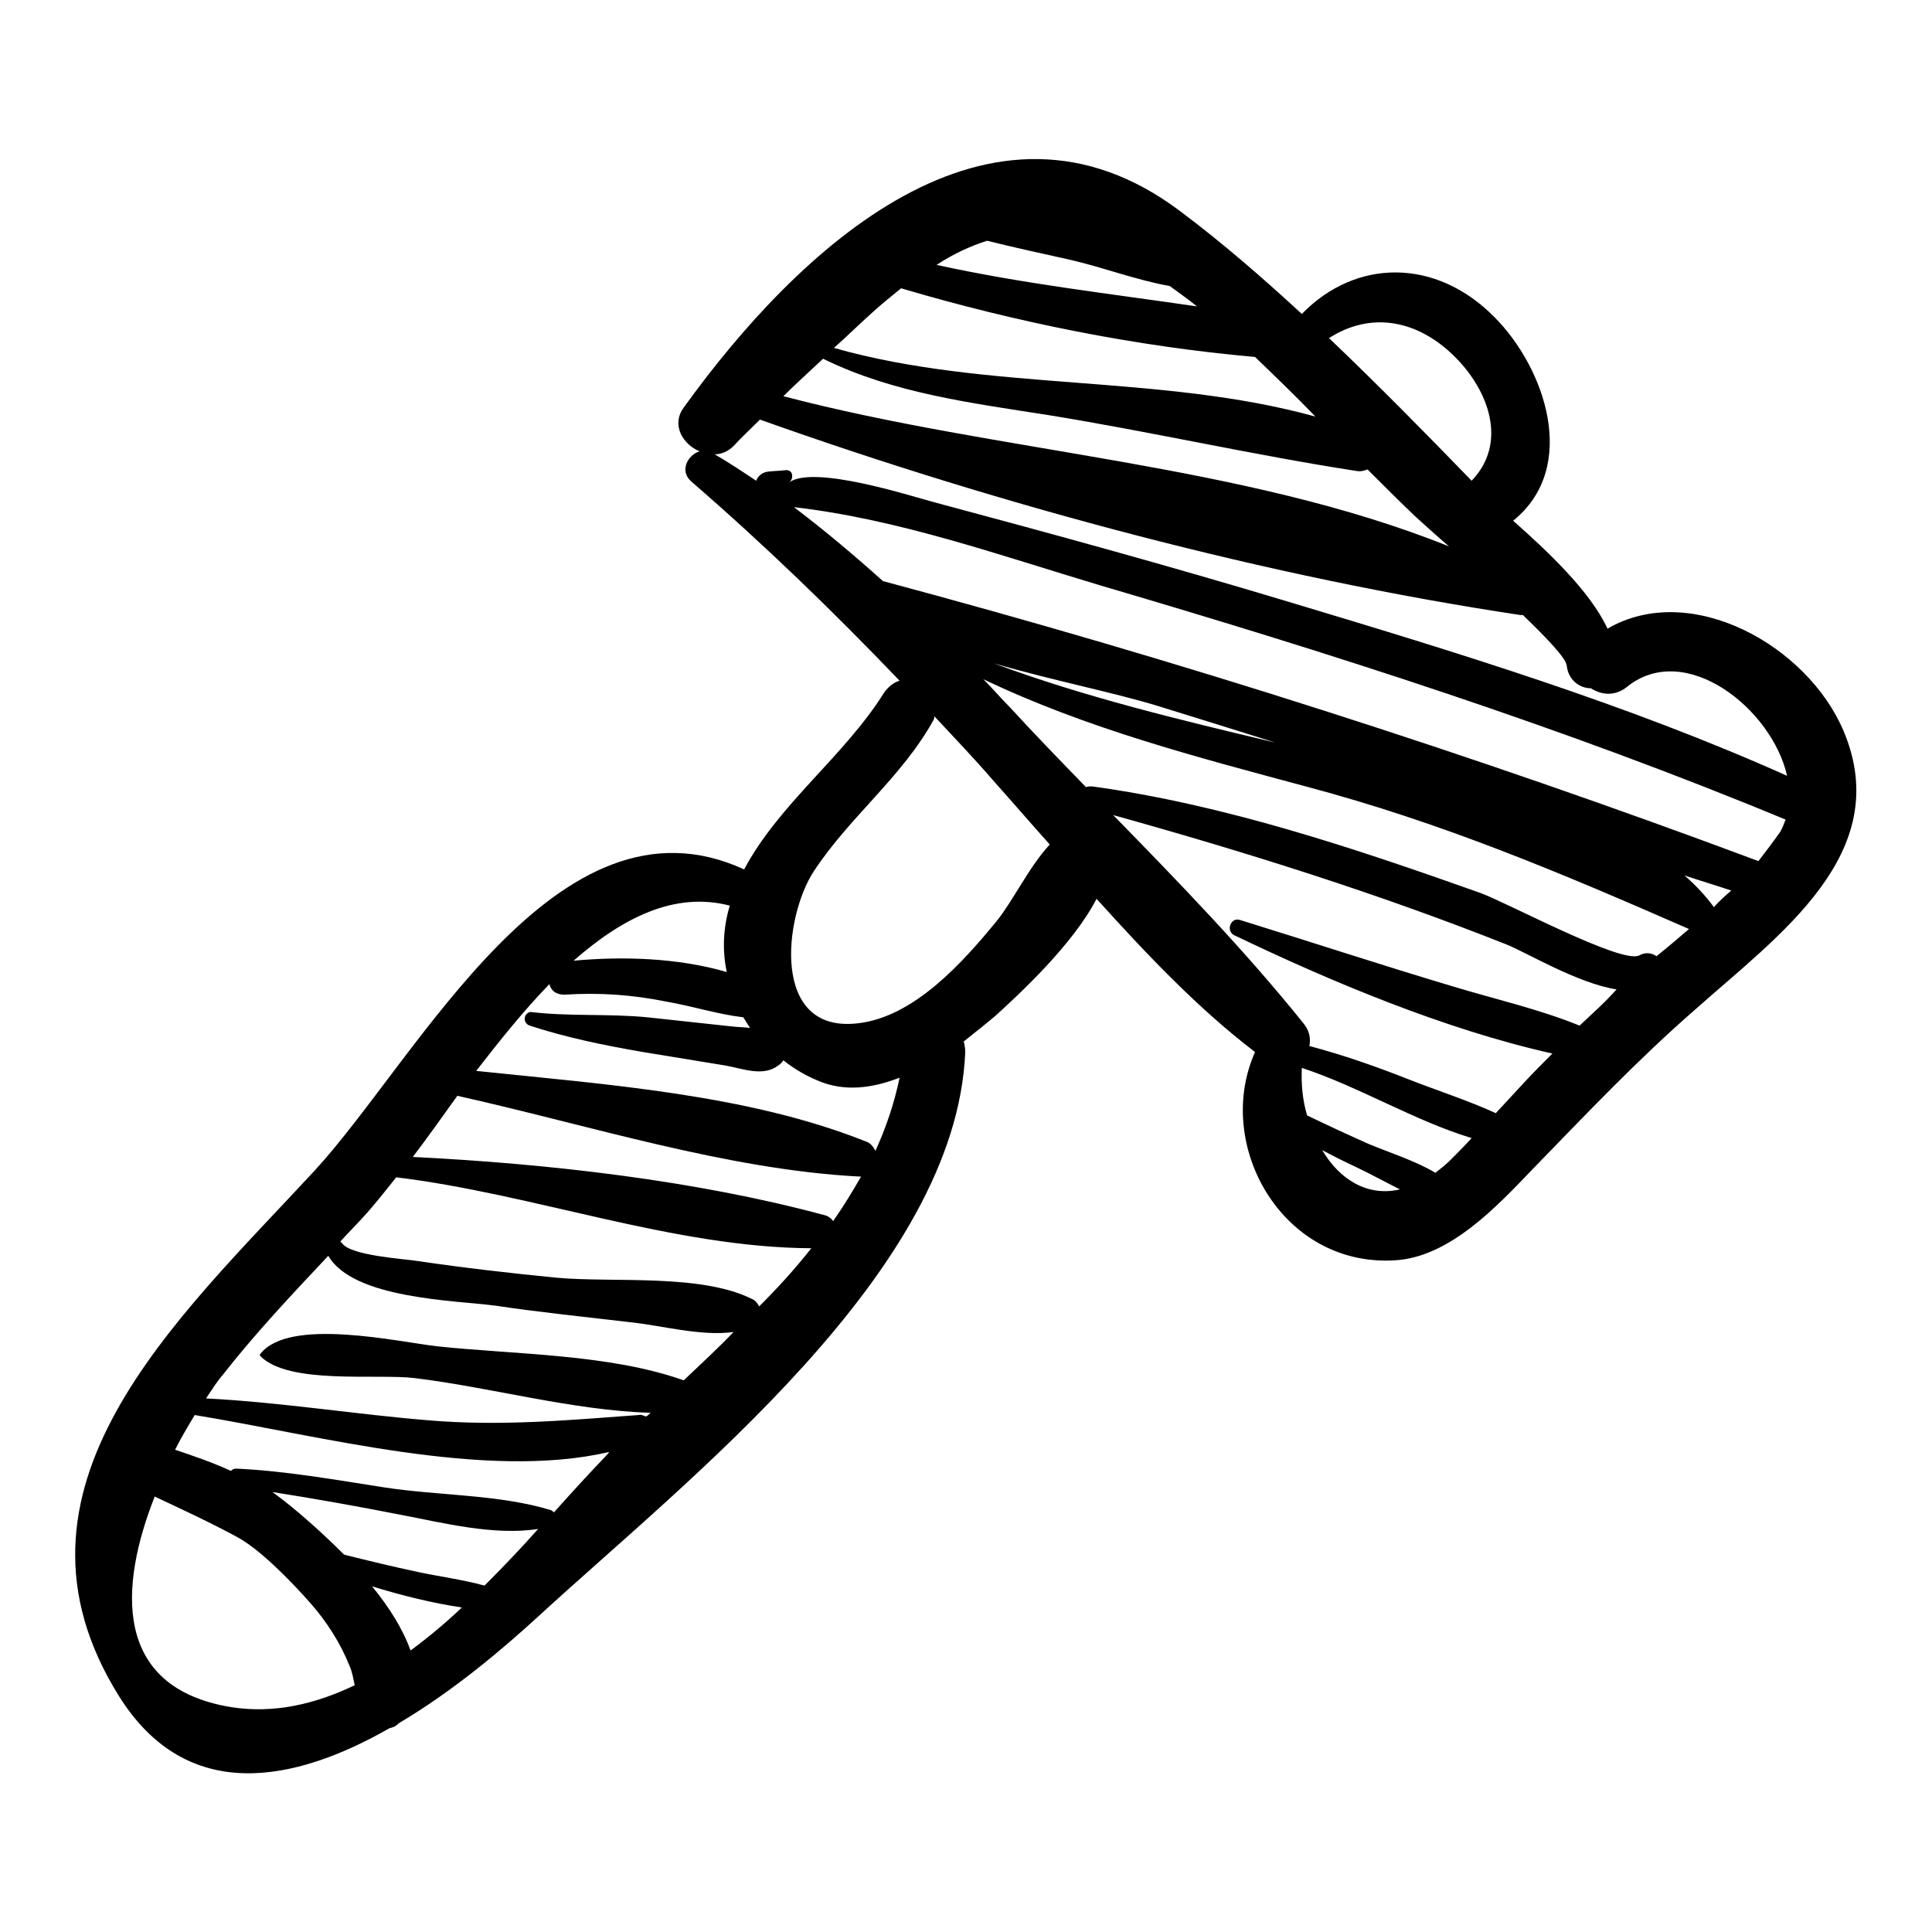
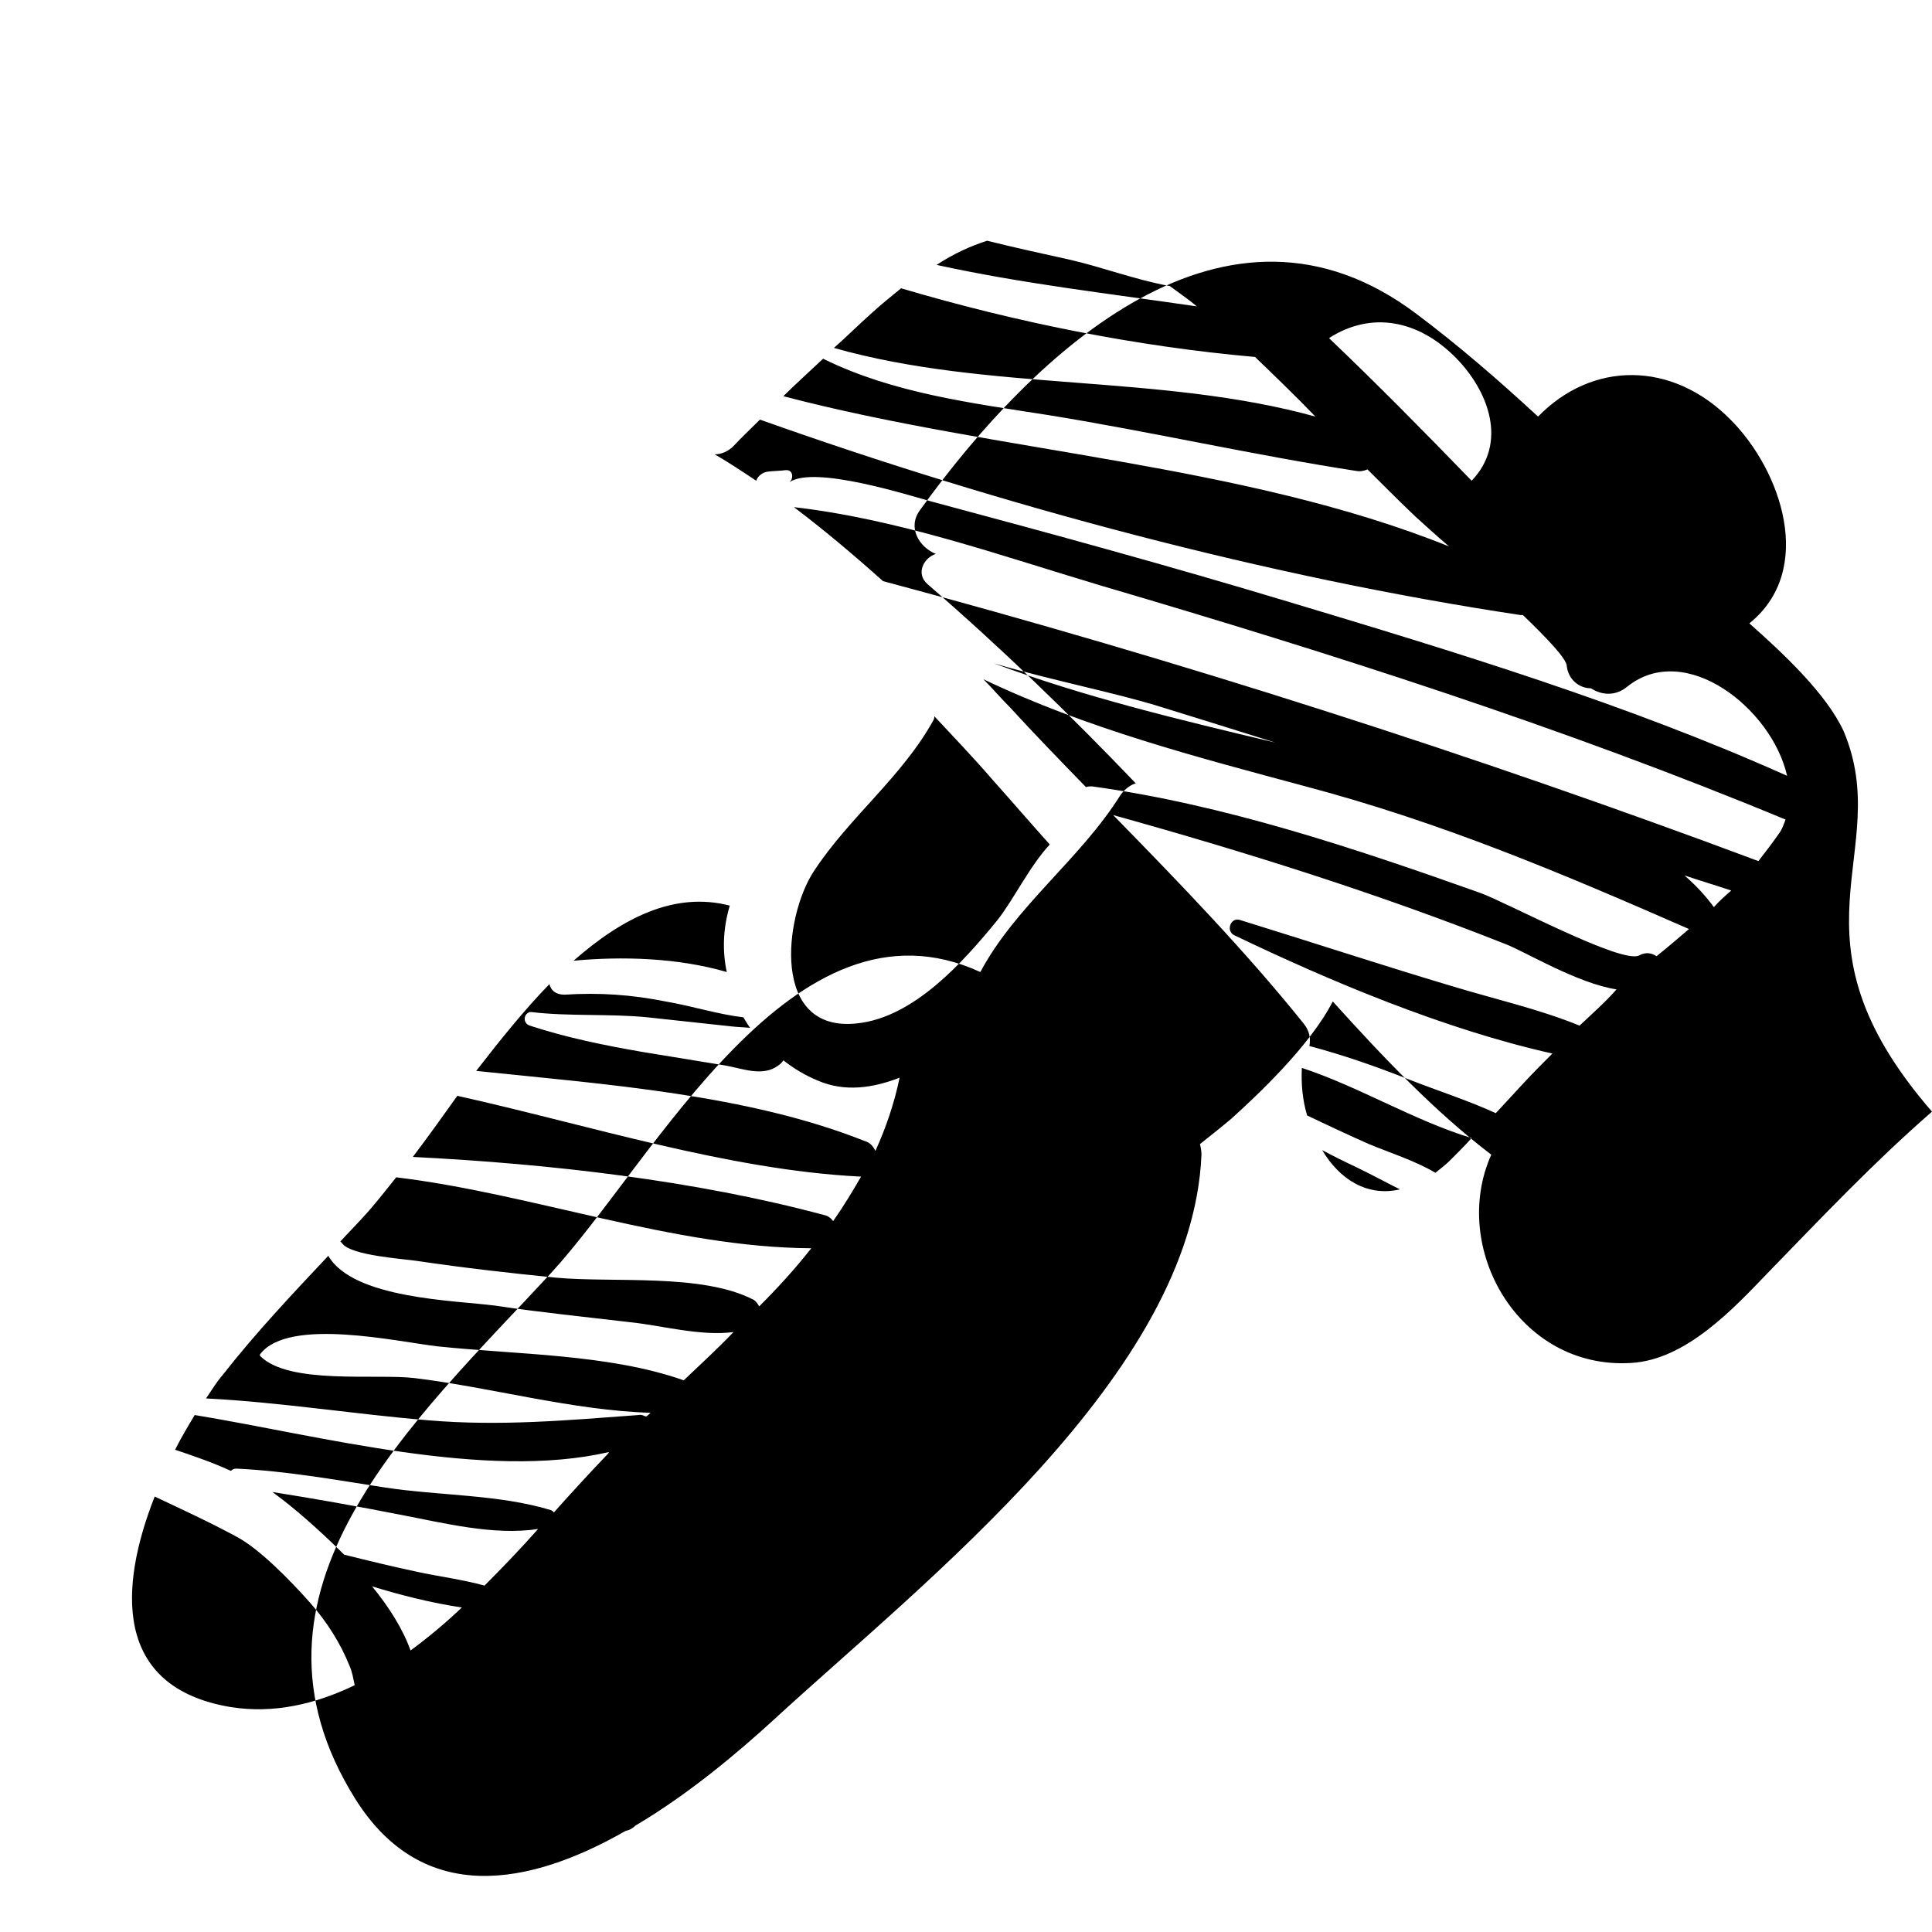
<svg xmlns="http://www.w3.org/2000/svg" version="1.1" x="0px" y="0px" viewBox="0 0 256 256" enable-background="new 0 0 256 256" xml:space="preserve">
  <g>
    <g>
      <g>
-         <path fill="#000000" d="M244.3,96.9C239.5,85.5,224,76.9,213,83.3c-2.3-5-8.1-10.4-12.5-14.3c8.8-7.1,4.2-20.3-2.5-27c-7.7-7.8-18.3-7.8-25.5-0.4c-5.2-4.8-10.5-9.4-16.1-13.6c-25.2-19-50.6,4.9-65.8,26c-1.7,2.3-0.1,4.9,2.1,5.8c-1.6,0.5-2.7,2.6-1.1,4c9.7,8.4,18.8,17.2,27.6,26.4c-0.7,0.2-1.4,0.7-2,1.5c-5.3,8.5-13.9,14.7-18.6,23.5c-24.8-11.4-43.1,24.9-56.9,39.9c-18.3,19.8-43.2,42.1-25.9,69.7c9,14.3,23.2,11.4,35.8,4.2c0.5-0.1,0.9-0.3,1.3-0.7c0,0,0,0,0,0c7.1-4.2,13.6-9.7,18.3-14c20-18.4,55.5-45.8,56.7-74.9c0-0.5-0.1-1-0.2-1.4c1.5-1.2,2.9-2.3,4.2-3.4c3.3-3,10.3-9.5,13.4-15.5c6.6,7.3,13.4,14.5,21,20.3c-5.5,12.3,3.6,28.5,18.5,27.6c7.3-0.4,13.6-7.2,18.3-12.1c7.1-7.3,13.9-14.5,21.6-21.2C235.7,123.9,251.1,113.1,244.3,96.9z M192.8,47.3c4.5,4.5,7,11.4,2.2,16.4c-6.2-6.4-12.4-12.7-18.9-18.9C181.7,41.2,187.9,42.4,192.8,47.3z M130.8,31.9c3.6,0.9,7.3,1.7,10.9,2.5c4.4,1,8.8,2.7,13.3,3.5c1.2,0.9,2.4,1.7,3.6,2.7c-11.6-1.7-23.1-3-34.5-5.5C126.4,33.6,128.6,32.6,130.8,31.9z M115.6,41.4c1.3-1.2,2.6-2.2,3.8-3.2c15.2,4.5,31.1,7.7,46.9,9.1c2.7,2.6,5.4,5.2,8,7.9c-20.6-5.7-43.4-3.3-63.8-9.1C112.2,44.6,113.8,43,115.6,41.4z M109.1,47.5c0,0,0,0.1,0.1,0.1c9.2,4.5,19.5,5.8,29.7,7.4c13.6,2.2,27.2,5.3,40.8,7.4c0.6,0.1,1,0,1.5-0.2c2.1,2.1,4.2,4.2,6.3,6.2c0.9,0.8,2.5,2.3,4.5,4c-27.4-11-59.6-12.4-88.2-19.9C105.4,50.9,107.3,49.2,109.1,47.5z M96.7,120c-0.9,3-1,6-0.4,8.8c-6.5-1.9-13.9-2.1-20.3-1.5C82.5,121.6,89.4,118.1,96.7,120z M30.6,226.2c-15.7-2.6-14.8-16-10.1-27.9c3.6,1.7,7.3,3.4,10.8,5.3c2.9,1.5,7,5.6,9.9,8.9c2.1,2.4,3.9,5.2,5.1,8.2c0.4,0.9,0.5,1.7,0.7,2.6C41.8,225.8,36.3,227.1,30.6,226.2z M54.4,218.7c-1-2.8-2.8-5.7-5.1-8.5c3.9,1.2,7.9,2.2,11.9,2.8C59,215.1,56.7,217,54.4,218.7z M64.2,210.1c-2.9-0.8-6-1.2-8.8-1.8c-3.3-0.7-6.6-1.5-9.8-2.3c-3.4-3.4-6.9-6.4-9.1-8c-0.1-0.1-0.3-0.2-0.4-0.3c5.7,0.9,11.3,1.9,16.9,3c5.8,1.1,12.4,2.8,18.3,1.9C69,205.2,66.6,207.7,64.2,210.1z M80.4,192.8c-2.2,2.3-4.6,4.9-7,7.6c-0.1-0.1-0.2-0.2-0.4-0.3c-6.9-2.1-14.8-1.9-22-3c-6.5-1-13.1-2.2-19.7-2.5c-0.3,0-0.5,0.1-0.7,0.3c-2.4-1.1-5-2-7.4-2.8c0.8-1.6,1.7-3.1,2.6-4.6c16.5,2.7,38.5,8.7,54.9,4.9C80.6,192.6,80.5,192.7,80.4,192.8z M90.6,182.9c-9.9-3.5-22.2-3.4-32.6-4.5c-5.3-0.6-19.7-3.9-23.5,1c-0.1,0.1-0.1,0.2,0,0.3c3.8,3.8,15.3,2.3,20.4,2.9c10,1.2,21,4.3,31.3,4.6c-0.2,0.2-0.4,0.4-0.6,0.5c-0.3-0.1-0.6-0.3-1-0.2c-9.5,0.7-18.3,1.5-27.8,0.7c-9.8-0.8-19.6-2.4-29.5-2.9c0.8-1.2,1.5-2.3,2.2-3.1c4.3-5.5,9.2-10.7,14-15.8c3.3,5.7,16.7,5.9,22.1,6.6c6,0.9,12,1.5,17.9,2.2c4,0.4,9.4,1.9,13.7,1.3C95.1,178.7,92.8,180.8,90.6,182.9z M100.6,173.1c-0.2-0.3-0.4-0.7-0.8-0.9c-6.8-3.5-18.5-2.2-26.1-2.9c-6.1-0.6-12.2-1.3-18.3-2.2c-1.8-0.3-9-0.7-10.1-2.4c-0.1-0.1-0.1-0.1-0.2-0.2c1-1.1,2-2.1,3-3.2c1.4-1.5,2.8-3.3,4.4-5.3c18.2,2.2,36.7,9.3,55,9.4C105.3,168.2,103,170.7,100.6,173.1z M110.4,161.8c-0.3-0.4-0.7-0.7-1.2-0.8c-17.1-4.6-36.5-6.8-54.5-7.7c1.9-2.5,3.9-5.3,5.9-8.1c17.5,3.9,35.8,9.8,53.3,10.7c0.1,0,0.1,0,0.2,0C113,157.8,111.8,159.8,110.4,161.8z M116,152.5c-0.3-0.6-0.7-1.1-1.4-1.3c-15.6-6.2-34.3-7.5-51.5-9.3c3.1-4,6.3-8,9.7-11.5c0.2,0.8,0.8,1.4,2,1.4c4.6-0.3,8.9,0,13.4,0.9c3.5,0.6,6.9,1.7,10.3,2.1c0.3,0.5,0.6,1,0.9,1.4c-0.9-0.1-1.7-0.1-2.5-0.2c-3.7-0.4-7.4-0.8-11.1-1.2c-5-0.5-10.5-0.1-15.4-0.7c0,0,0,0,0,0c-0.1,0-0.1,0-0.2,0h0c-0.9,0.3-0.9,1.5,0,1.8c4.9,1.6,9.8,2.6,15,3.5c3.7,0.6,7.3,1.2,11,1.8c2.2,0.4,4.9,1.5,6.9,0c0.3-0.2,0.5-0.4,0.7-0.7c1.4,1.1,2.9,2,4.6,2.7c3.5,1.5,7.2,1,10.8-0.4C118.5,146.2,117.4,149.4,116,152.5z M132.1,122c-4.5,5.5-11,12.8-18.5,13.6c-11.5,1.3-9.7-14.1-5.8-20.1c4.7-7.2,11.7-12.5,15.9-20.1c0.1-0.2,0.1-0.3,0.1-0.5c2.6,2.8,5.2,5.5,7.7,8.4c2.5,2.8,5,5.7,7.6,8.6C136.4,114.8,134.2,119.4,132.1,122z M175.2,152.4c1.5,0.8,2.9,1.5,4.4,2.2c1.9,0.9,3.9,2,5.9,3C181.2,158.6,177.5,156.3,175.2,152.4z M192.1,153.8c-0.6,0.6-1.3,1.1-1.9,1.6c-2.7-1.6-5.9-2.6-8.8-3.8c-2.7-1.2-5.5-2.5-8.2-3.8c-0.6-2-0.8-4.1-0.7-6.3c7.6,2.5,14.9,7,22.5,9.3C194.1,151.8,193.1,152.8,192.1,153.8z M209.3,135.9c-5.4-2.2-11.2-3.5-16.8-5.2c-9.4-2.8-18.8-5.9-28.2-8.8c-1.2-0.4-1.9,1.4-0.8,2c12.7,6.1,27.9,12.5,42.2,15.7c-1.3,1.3-2.6,2.6-3.8,3.9c-1.2,1.3-2.4,2.6-3.7,4c-3.7-1.7-7.8-3-11.6-4.5c-4.3-1.7-8.6-3.2-13.1-4.4c0.2-1,0-2-0.7-2.9c-7.7-9.6-16.5-18.7-25.3-27.7c17.6,4.9,35.1,10.4,52,17.1c2.6,1,9.5,5.2,14.7,6C212.7,132.8,211,134.3,209.3,135.9z M219.5,126.7c-0.6-0.4-1.4-0.6-2.3-0.1c-2.3,1.2-17.7-7.1-21.1-8.3c-16.6-5.9-33.9-11.7-51.4-14.1c-0.3,0-0.6,0-0.8,0.1c-3.4-3.5-6.8-7-10.1-10.6c-1.2-1.2-2.3-2.5-3.5-3.7c13.6,6.5,28.2,10.3,42.7,14.2c18.1,4.8,33.9,11.5,50.8,18.9C222.4,124.3,221,125.5,219.5,126.7z M131.7,87.9c7.9,2.3,16.1,3.9,21.9,5.7c5.2,1.6,10.3,3.2,15.4,4.8C156.4,95.4,143.8,92.4,131.7,87.9z M227.1,120.2c-1.1-1.5-2.4-2.9-3.9-4.2c2.1,0.7,4.1,1.3,6.2,2C228.6,118.7,227.8,119.4,227.1,120.2z M235.9,110.2c-0.9,1.3-1.9,2.6-2.9,3.9c-37.7-14.1-77.1-26.7-116-37.1c-3.8-3.4-7.7-6.7-11.8-9.8l0,0c13.9,1.6,27.3,6.4,40.7,10.4c30.6,9,61.3,18.8,90.7,31C236.4,109.1,236.2,109.7,235.9,110.2z M170.6,79.7c-15.6-4.7-31.3-9-47-13.2c-3-0.8-15.7-4.9-19-2.6c0.6-0.5,0.5-1.7-0.5-1.6c-0.8,0.1-1.6,0.1-2.4,0.2c-0.7,0.1-1.3,0.6-1.5,1.2c-1.8-1.2-3.6-2.4-5.5-3.5c0.9,0,1.8-0.4,2.5-1.1c1.1-1.2,2.3-2.3,3.5-3.5c32,11.4,67.5,20.9,100.8,25.9c0.1,0,0.2,0,0.3,0c3.2,3.1,5.7,5.7,5.8,6.7c0.2,1.9,1.7,3,3.2,3c1.4,0.9,3.2,1.1,4.8-0.2c7.7-6.2,19.2,2.9,21.2,11.8C215.6,93.3,192.9,86.4,170.6,79.7z" />
+         <path fill="#000000" d="M244.3,96.9c-2.3-5-8.1-10.4-12.5-14.3c8.8-7.1,4.2-20.3-2.5-27c-7.7-7.8-18.3-7.8-25.5-0.4c-5.2-4.8-10.5-9.4-16.1-13.6c-25.2-19-50.6,4.9-65.8,26c-1.7,2.3-0.1,4.9,2.1,5.8c-1.6,0.5-2.7,2.6-1.1,4c9.7,8.4,18.8,17.2,27.6,26.4c-0.7,0.2-1.4,0.7-2,1.5c-5.3,8.5-13.9,14.7-18.6,23.5c-24.8-11.4-43.1,24.9-56.9,39.9c-18.3,19.8-43.2,42.1-25.9,69.7c9,14.3,23.2,11.4,35.8,4.2c0.5-0.1,0.9-0.3,1.3-0.7c0,0,0,0,0,0c7.1-4.2,13.6-9.7,18.3-14c20-18.4,55.5-45.8,56.7-74.9c0-0.5-0.1-1-0.2-1.4c1.5-1.2,2.9-2.3,4.2-3.4c3.3-3,10.3-9.5,13.4-15.5c6.6,7.3,13.4,14.5,21,20.3c-5.5,12.3,3.6,28.5,18.5,27.6c7.3-0.4,13.6-7.2,18.3-12.1c7.1-7.3,13.9-14.5,21.6-21.2C235.7,123.9,251.1,113.1,244.3,96.9z M192.8,47.3c4.5,4.5,7,11.4,2.2,16.4c-6.2-6.4-12.4-12.7-18.9-18.9C181.7,41.2,187.9,42.4,192.8,47.3z M130.8,31.9c3.6,0.9,7.3,1.7,10.9,2.5c4.4,1,8.8,2.7,13.3,3.5c1.2,0.9,2.4,1.7,3.6,2.7c-11.6-1.7-23.1-3-34.5-5.5C126.4,33.6,128.6,32.6,130.8,31.9z M115.6,41.4c1.3-1.2,2.6-2.2,3.8-3.2c15.2,4.5,31.1,7.7,46.9,9.1c2.7,2.6,5.4,5.2,8,7.9c-20.6-5.7-43.4-3.3-63.8-9.1C112.2,44.6,113.8,43,115.6,41.4z M109.1,47.5c0,0,0,0.1,0.1,0.1c9.2,4.5,19.5,5.8,29.7,7.4c13.6,2.2,27.2,5.3,40.8,7.4c0.6,0.1,1,0,1.5-0.2c2.1,2.1,4.2,4.2,6.3,6.2c0.9,0.8,2.5,2.3,4.5,4c-27.4-11-59.6-12.4-88.2-19.9C105.4,50.9,107.3,49.2,109.1,47.5z M96.7,120c-0.9,3-1,6-0.4,8.8c-6.5-1.9-13.9-2.1-20.3-1.5C82.5,121.6,89.4,118.1,96.7,120z M30.6,226.2c-15.7-2.6-14.8-16-10.1-27.9c3.6,1.7,7.3,3.4,10.8,5.3c2.9,1.5,7,5.6,9.9,8.9c2.1,2.4,3.9,5.2,5.1,8.2c0.4,0.9,0.5,1.7,0.7,2.6C41.8,225.8,36.3,227.1,30.6,226.2z M54.4,218.7c-1-2.8-2.8-5.7-5.1-8.5c3.9,1.2,7.9,2.2,11.9,2.8C59,215.1,56.7,217,54.4,218.7z M64.2,210.1c-2.9-0.8-6-1.2-8.8-1.8c-3.3-0.7-6.6-1.5-9.8-2.3c-3.4-3.4-6.9-6.4-9.1-8c-0.1-0.1-0.3-0.2-0.4-0.3c5.7,0.9,11.3,1.9,16.9,3c5.8,1.1,12.4,2.8,18.3,1.9C69,205.2,66.6,207.7,64.2,210.1z M80.4,192.8c-2.2,2.3-4.6,4.9-7,7.6c-0.1-0.1-0.2-0.2-0.4-0.3c-6.9-2.1-14.8-1.9-22-3c-6.5-1-13.1-2.2-19.7-2.5c-0.3,0-0.5,0.1-0.7,0.3c-2.4-1.1-5-2-7.4-2.8c0.8-1.6,1.7-3.1,2.6-4.6c16.5,2.7,38.5,8.7,54.9,4.9C80.6,192.6,80.5,192.7,80.4,192.8z M90.6,182.9c-9.9-3.5-22.2-3.4-32.6-4.5c-5.3-0.6-19.7-3.9-23.5,1c-0.1,0.1-0.1,0.2,0,0.3c3.8,3.8,15.3,2.3,20.4,2.9c10,1.2,21,4.3,31.3,4.6c-0.2,0.2-0.4,0.4-0.6,0.5c-0.3-0.1-0.6-0.3-1-0.2c-9.5,0.7-18.3,1.5-27.8,0.7c-9.8-0.8-19.6-2.4-29.5-2.9c0.8-1.2,1.5-2.3,2.2-3.1c4.3-5.5,9.2-10.7,14-15.8c3.3,5.7,16.7,5.9,22.1,6.6c6,0.9,12,1.5,17.9,2.2c4,0.4,9.4,1.9,13.7,1.3C95.1,178.7,92.8,180.8,90.6,182.9z M100.6,173.1c-0.2-0.3-0.4-0.7-0.8-0.9c-6.8-3.5-18.5-2.2-26.1-2.9c-6.1-0.6-12.2-1.3-18.3-2.2c-1.8-0.3-9-0.7-10.1-2.4c-0.1-0.1-0.1-0.1-0.2-0.2c1-1.1,2-2.1,3-3.2c1.4-1.5,2.8-3.3,4.4-5.3c18.2,2.2,36.7,9.3,55,9.4C105.3,168.2,103,170.7,100.6,173.1z M110.4,161.8c-0.3-0.4-0.7-0.7-1.2-0.8c-17.1-4.6-36.5-6.8-54.5-7.7c1.9-2.5,3.9-5.3,5.9-8.1c17.5,3.9,35.8,9.8,53.3,10.7c0.1,0,0.1,0,0.2,0C113,157.8,111.8,159.8,110.4,161.8z M116,152.5c-0.3-0.6-0.7-1.1-1.4-1.3c-15.6-6.2-34.3-7.5-51.5-9.3c3.1-4,6.3-8,9.7-11.5c0.2,0.8,0.8,1.4,2,1.4c4.6-0.3,8.9,0,13.4,0.9c3.5,0.6,6.9,1.7,10.3,2.1c0.3,0.5,0.6,1,0.9,1.4c-0.9-0.1-1.7-0.1-2.5-0.2c-3.7-0.4-7.4-0.8-11.1-1.2c-5-0.5-10.5-0.1-15.4-0.7c0,0,0,0,0,0c-0.1,0-0.1,0-0.2,0h0c-0.9,0.3-0.9,1.5,0,1.8c4.9,1.6,9.8,2.6,15,3.5c3.7,0.6,7.3,1.2,11,1.8c2.2,0.4,4.9,1.5,6.9,0c0.3-0.2,0.5-0.4,0.7-0.7c1.4,1.1,2.9,2,4.6,2.7c3.5,1.5,7.2,1,10.8-0.4C118.5,146.2,117.4,149.4,116,152.5z M132.1,122c-4.5,5.5-11,12.8-18.5,13.6c-11.5,1.3-9.7-14.1-5.8-20.1c4.7-7.2,11.7-12.5,15.9-20.1c0.1-0.2,0.1-0.3,0.1-0.5c2.6,2.8,5.2,5.5,7.7,8.4c2.5,2.8,5,5.7,7.6,8.6C136.4,114.8,134.2,119.4,132.1,122z M175.2,152.4c1.5,0.8,2.9,1.5,4.4,2.2c1.9,0.9,3.9,2,5.9,3C181.2,158.6,177.5,156.3,175.2,152.4z M192.1,153.8c-0.6,0.6-1.3,1.1-1.9,1.6c-2.7-1.6-5.9-2.6-8.8-3.8c-2.7-1.2-5.5-2.5-8.2-3.8c-0.6-2-0.8-4.1-0.7-6.3c7.6,2.5,14.9,7,22.5,9.3C194.1,151.8,193.1,152.8,192.1,153.8z M209.3,135.9c-5.4-2.2-11.2-3.5-16.8-5.2c-9.4-2.8-18.8-5.9-28.2-8.8c-1.2-0.4-1.9,1.4-0.8,2c12.7,6.1,27.9,12.5,42.2,15.7c-1.3,1.3-2.6,2.6-3.8,3.9c-1.2,1.3-2.4,2.6-3.7,4c-3.7-1.7-7.8-3-11.6-4.5c-4.3-1.7-8.6-3.2-13.1-4.4c0.2-1,0-2-0.7-2.9c-7.7-9.6-16.5-18.7-25.3-27.7c17.6,4.9,35.1,10.4,52,17.1c2.6,1,9.5,5.2,14.7,6C212.7,132.8,211,134.3,209.3,135.9z M219.5,126.7c-0.6-0.4-1.4-0.6-2.3-0.1c-2.3,1.2-17.7-7.1-21.1-8.3c-16.6-5.9-33.9-11.7-51.4-14.1c-0.3,0-0.6,0-0.8,0.1c-3.4-3.5-6.8-7-10.1-10.6c-1.2-1.2-2.3-2.5-3.5-3.7c13.6,6.5,28.2,10.3,42.7,14.2c18.1,4.8,33.9,11.5,50.8,18.9C222.4,124.3,221,125.5,219.5,126.7z M131.7,87.9c7.9,2.3,16.1,3.9,21.9,5.7c5.2,1.6,10.3,3.2,15.4,4.8C156.4,95.4,143.8,92.4,131.7,87.9z M227.1,120.2c-1.1-1.5-2.4-2.9-3.9-4.2c2.1,0.7,4.1,1.3,6.2,2C228.6,118.7,227.8,119.4,227.1,120.2z M235.9,110.2c-0.9,1.3-1.9,2.6-2.9,3.9c-37.7-14.1-77.1-26.7-116-37.1c-3.8-3.4-7.7-6.7-11.8-9.8l0,0c13.9,1.6,27.3,6.4,40.7,10.4c30.6,9,61.3,18.8,90.7,31C236.4,109.1,236.2,109.7,235.9,110.2z M170.6,79.7c-15.6-4.7-31.3-9-47-13.2c-3-0.8-15.7-4.9-19-2.6c0.6-0.5,0.5-1.7-0.5-1.6c-0.8,0.1-1.6,0.1-2.4,0.2c-0.7,0.1-1.3,0.6-1.5,1.2c-1.8-1.2-3.6-2.4-5.5-3.5c0.9,0,1.8-0.4,2.5-1.1c1.1-1.2,2.3-2.3,3.5-3.5c32,11.4,67.5,20.9,100.8,25.9c0.1,0,0.2,0,0.3,0c3.2,3.1,5.7,5.7,5.8,6.7c0.2,1.9,1.7,3,3.2,3c1.4,0.9,3.2,1.1,4.8-0.2c7.7-6.2,19.2,2.9,21.2,11.8C215.6,93.3,192.9,86.4,170.6,79.7z" />
      </g>
      <g />
      <g />
      <g />
      <g />
      <g />
      <g />
      <g />
      <g />
      <g />
      <g />
      <g />
      <g />
      <g />
      <g />
      <g />
    </g>
  </g>
</svg>